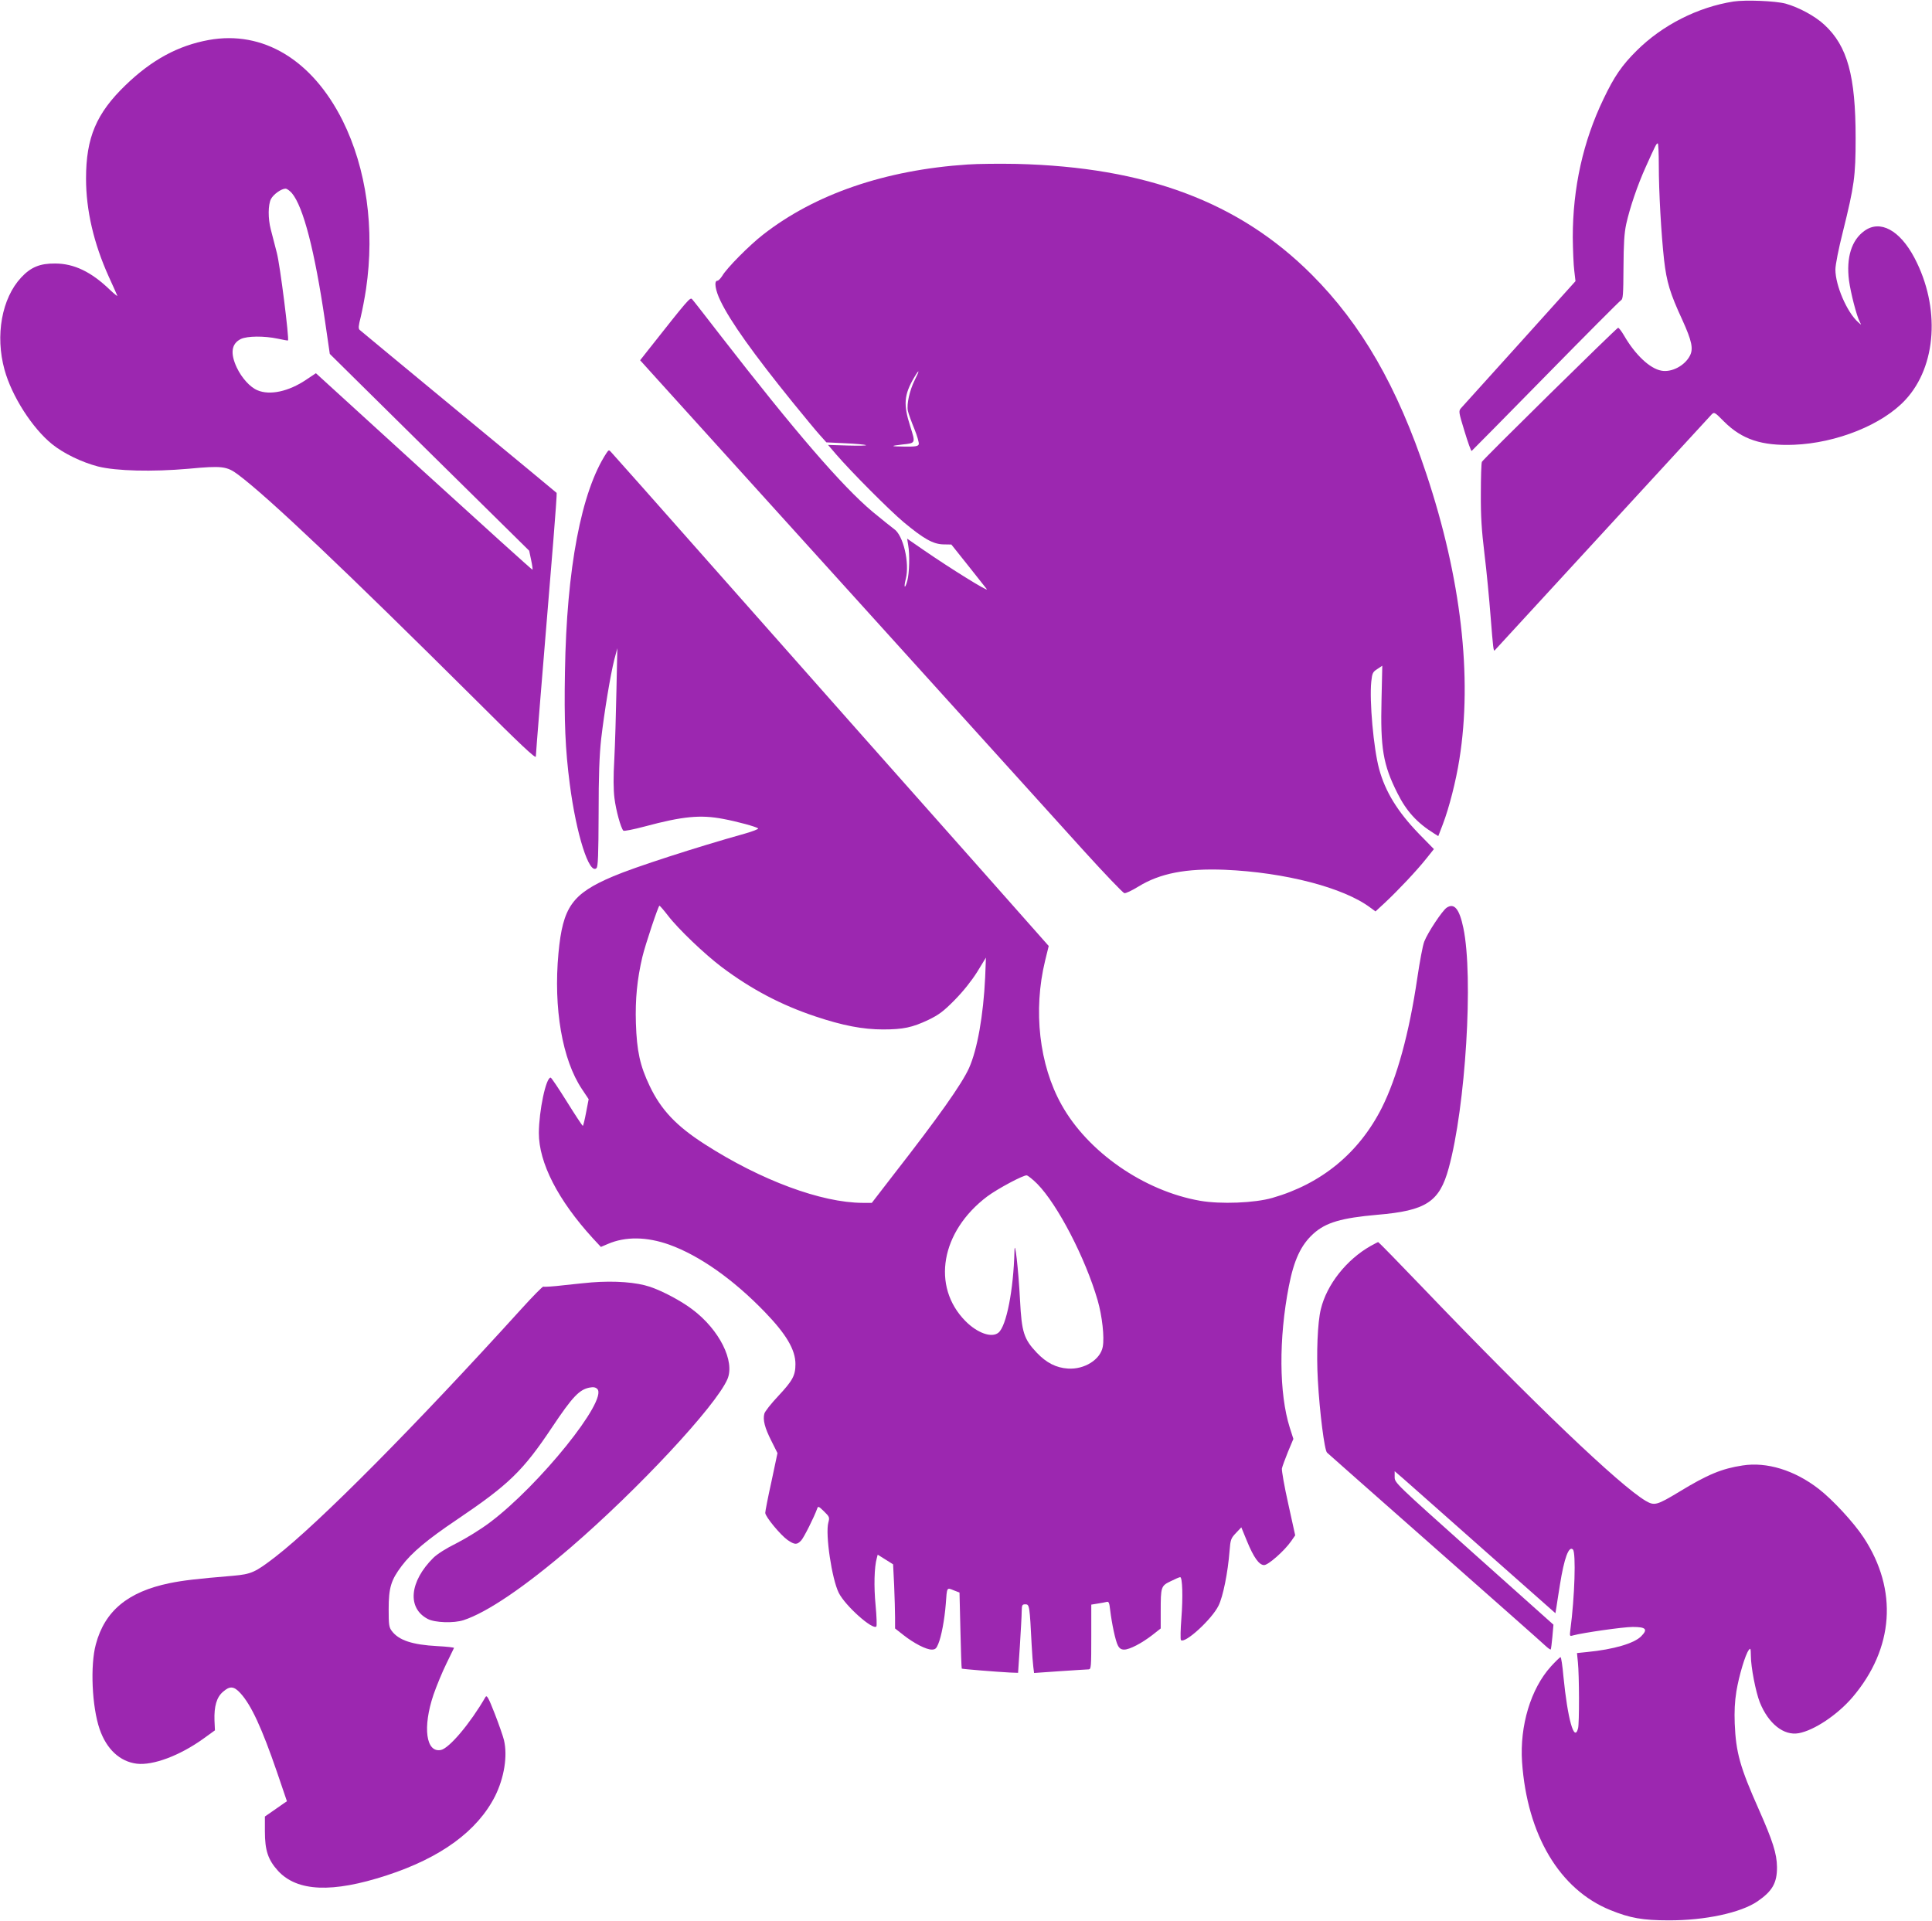
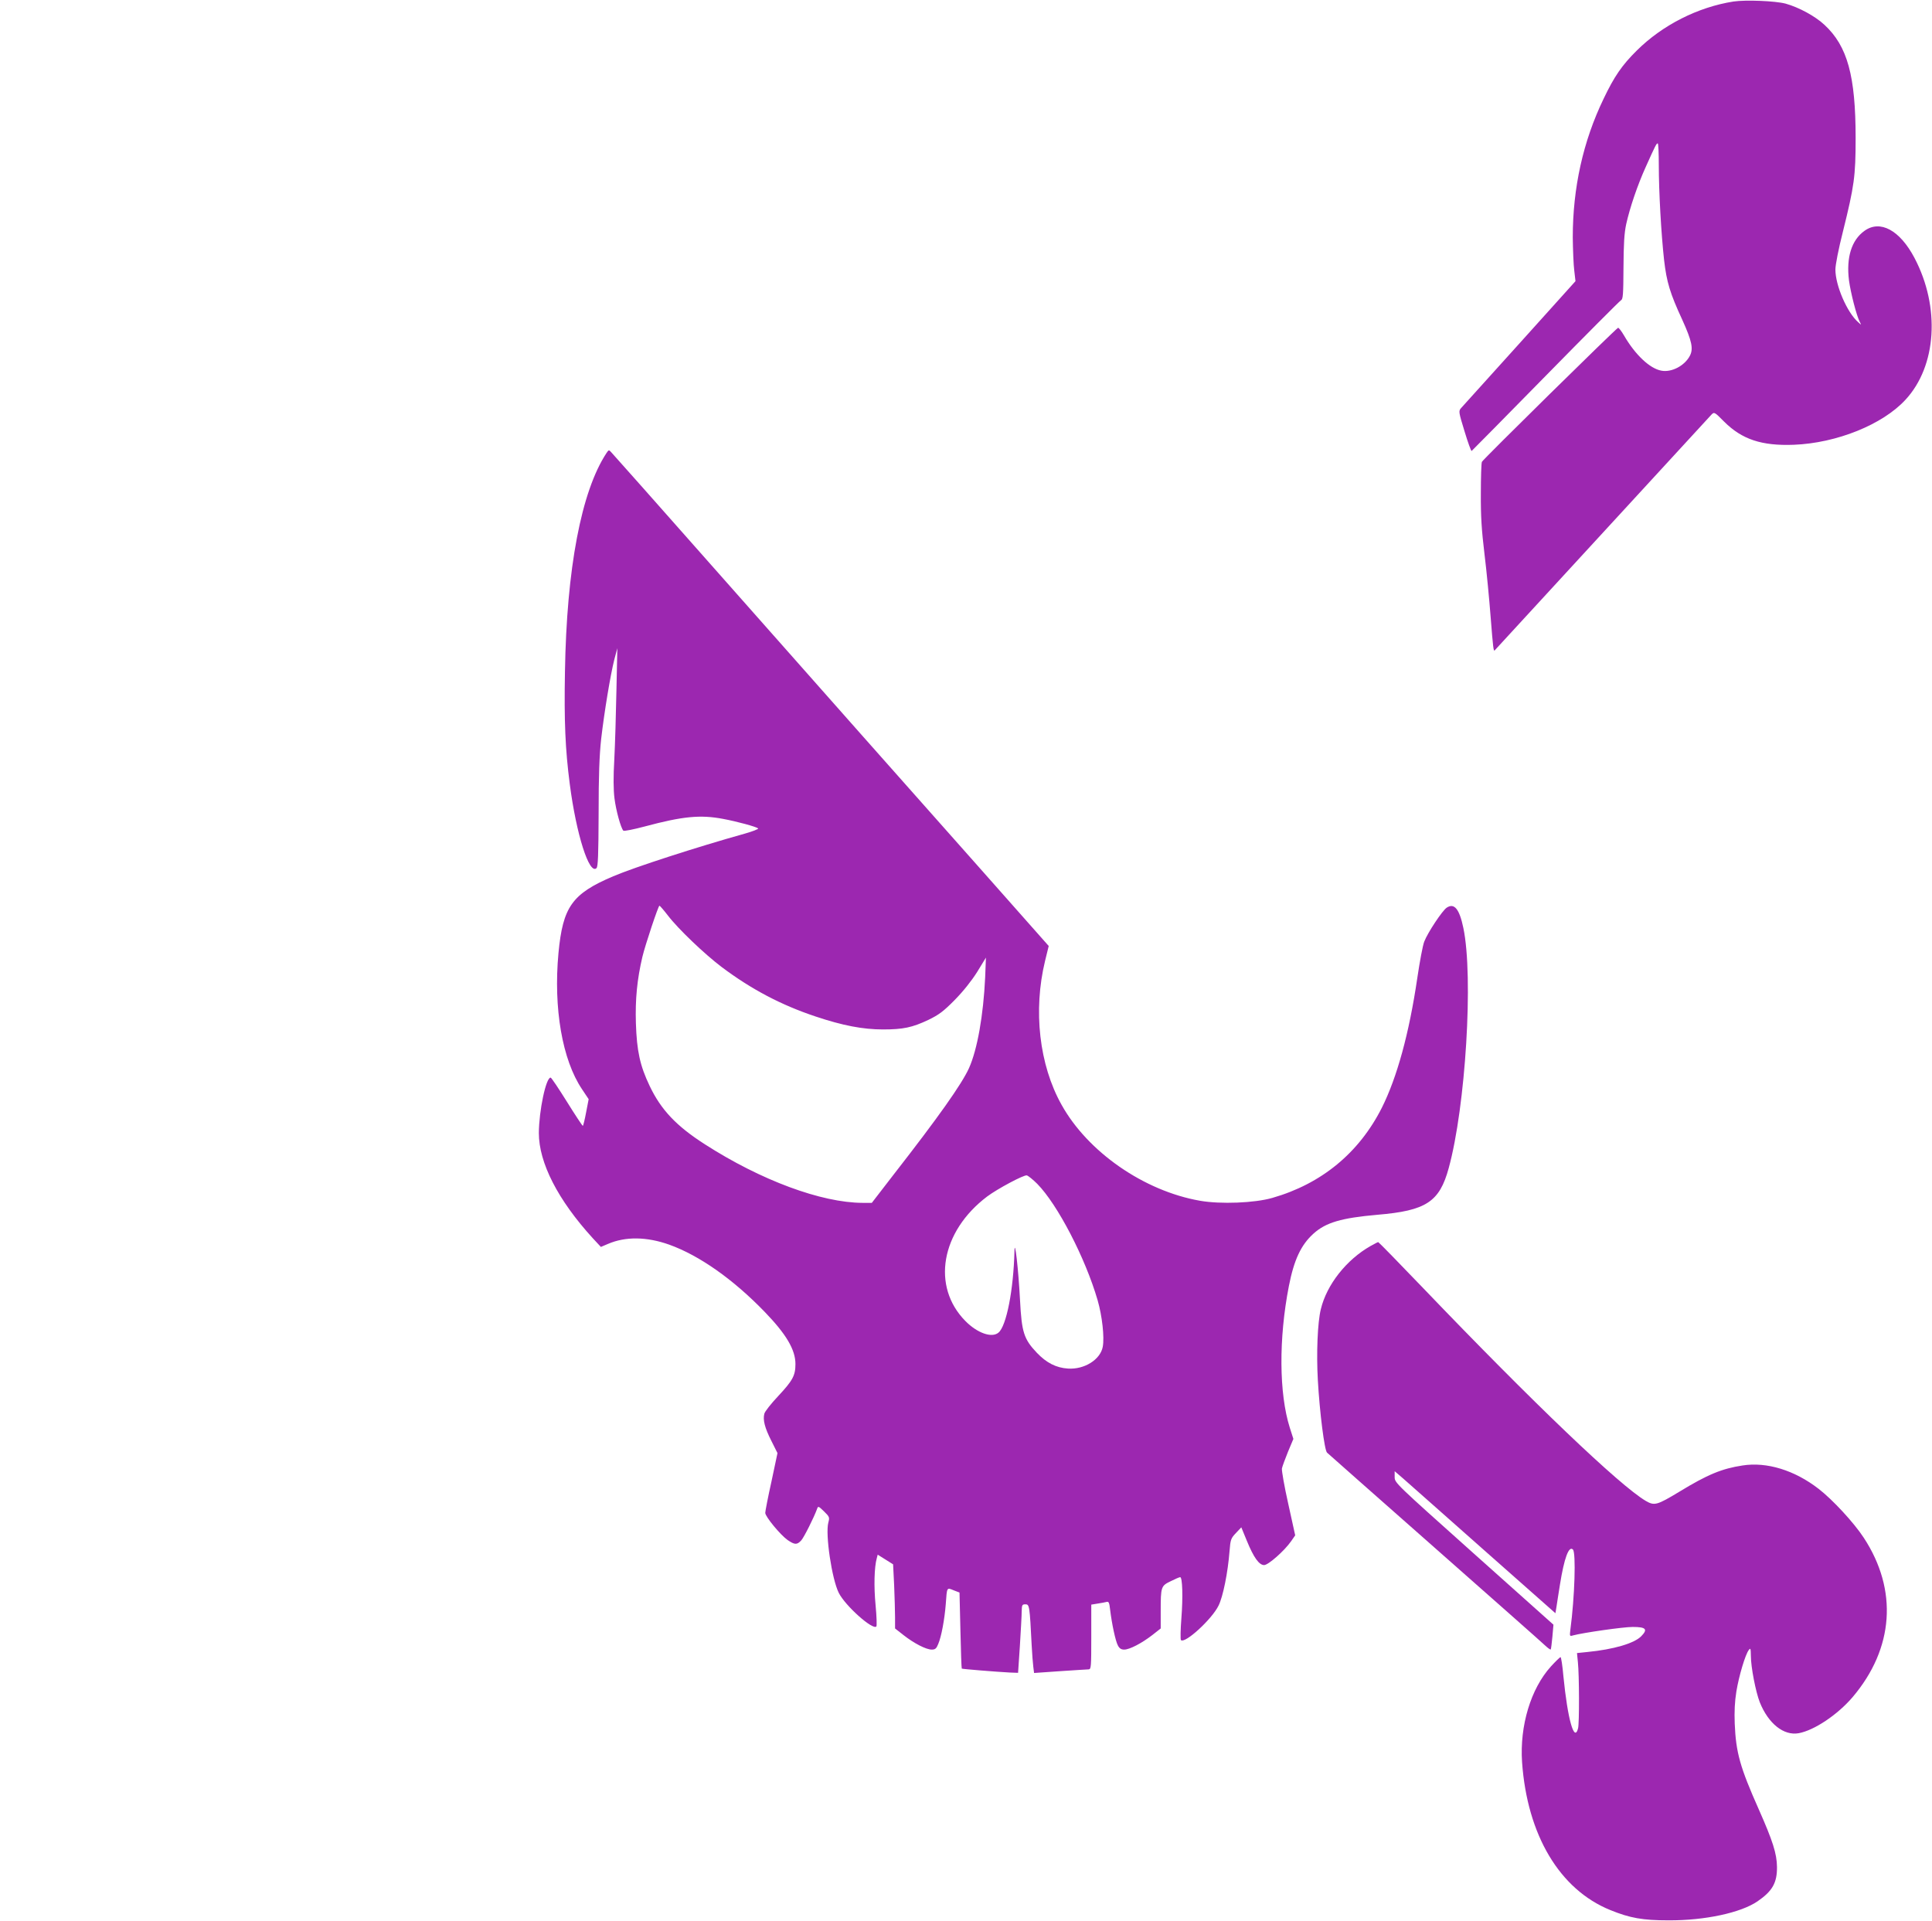
<svg xmlns="http://www.w3.org/2000/svg" version="1.0" width="1280pt" height="1273pt" viewBox="0 0 1280 1273" preserveAspectRatio="xMidYMid meet">
  <g transform="translate(0,1273) scale(0.1,-0.1)" fill="#9c27b0" stroke="none">
    <path d="M11485 12720 c-236 -37 -471 -156 -641 -325 -98 -97 -149 -171 -220 -320 -136 -282 -204 -590 -204 -918 1 -84 5 -183 10 -221 l8 -69 -370 -411 c-204 -226 -379 -420 -389 -431 -16 -19 -15 -26 24 -153 22 -73 43 -131 47 -130 3 2 223 225 489 496 266 271 491 497 500 502 14 7 16 36 17 217 1 158 5 227 18 288 24 108 75 259 130 380 63 140 70 155 79 155 4 0 7 -65 7 -144 0 -177 16 -458 35 -629 17 -146 39 -220 121 -397 63 -139 74 -191 50 -237 -34 -66 -121 -112 -189 -99 -77 14 -174 106 -248 234 -17 29 -35 52 -39 50 -14 -5 -895 -872 -902 -888 -4 -8 -7 -103 -7 -210 -1 -150 5 -243 24 -400 14 -113 32 -302 41 -420 16 -202 19 -229 27 -219 4 4 1409 1533 1437 1563 17 17 20 16 82 -47 119 -119 250 -162 463 -154 282 11 587 133 739 298 207 223 232 613 60 940 -97 184 -228 255 -332 179 -85 -61 -121 -176 -102 -328 11 -81 50 -235 72 -276 11 -21 11 -21 -11 -1 -74 65 -151 244 -151 349 0 31 21 138 50 252 75 303 84 365 84 619 0 412 -54 609 -206 750 -62 58 -169 116 -258 141 -68 18 -264 26 -345 14z" />
-     <path d="M1383 12465 c-203 -37 -377 -131 -551 -299 -194 -187 -262 -348 -262 -619 0 -210 51 -430 151 -651 28 -61 53 -117 56 -125 3 -7 -18 10 -48 38 -124 120 -239 175 -364 175 -100 1 -161 -24 -225 -93 -128 -137 -173 -384 -110 -611 48 -175 184 -387 315 -493 77 -62 197 -120 305 -148 121 -30 358 -36 598 -15 225 21 255 17 331 -40 200 -150 708 -632 1564 -1483 304 -304 407 -400 407 -384 0 20 43 546 116 1431 14 173 24 315 22 316 -1 2 -293 243 -648 536 -355 293 -650 538 -657 544 -10 9 -8 27 7 86 10 41 26 124 35 184 59 401 3 799 -155 1117 -202 403 -528 599 -887 534z m551 -1015 c76 -91 151 -382 219 -845 l32 -220 660 -652 661 -652 13 -62 c7 -33 11 -62 9 -64 -2 -2 -325 290 -719 649 l-716 653 -66 -44 c-115 -77 -239 -104 -321 -69 -49 20 -104 81 -137 150 -45 96 -36 159 27 190 43 20 154 21 244 2 36 -8 66 -13 68 -12 9 9 -52 498 -74 581 -14 55 -32 125 -40 155 -19 72 -18 163 1 201 17 32 69 69 97 69 9 0 28 -14 42 -30z" />
-     <path d="M6410 11640 c-545 -36 -1011 -196 -1355 -465 -89 -69 -241 -222 -270 -273 -11 -17 -25 -32 -32 -32 -24 0 -14 -64 21 -135 65 -135 218 -350 477 -670 76 -93 157 -192 181 -218 l43 -48 125 -6 c69 -3 131 -9 137 -12 7 -4 -47 -5 -119 -3 l-132 4 54 -63 c99 -115 353 -370 446 -448 133 -111 196 -146 262 -148 l55 -1 114 -143 c63 -79 117 -148 121 -153 12 -20 -241 137 -421 261 l-107 74 7 -43 c11 -60 8 -185 -6 -237 -16 -58 -25 -46 -10 13 27 106 -17 291 -78 331 -13 9 -77 61 -143 115 -202 170 -514 532 -1005 1165 -98 127 -183 236 -190 243 -13 14 -29 -6 -292 -339 l-52 -66 112 -124 c62 -68 668 -738 1347 -1489 679 -751 1346 -1489 1483 -1640 137 -151 257 -276 266 -278 10 -2 51 18 92 43 144 89 317 122 573 112 399 -17 788 -118 965 -251 l34 -25 66 61 c88 83 206 208 269 287 l52 65 -98 100 c-143 148 -224 280 -265 431 -37 137 -65 452 -52 578 6 57 10 65 40 84 l33 22 -5 -222 c-8 -325 10 -433 105 -622 59 -119 131 -198 244 -268 l27 -17 30 78 c42 110 87 286 110 432 87 544 11 1200 -219 1890 -192 578 -430 991 -760 1321 -481 481 -1098 712 -1955 733 -110 2 -256 1 -325 -4z m-349 -1427 c-35 -70 -55 -161 -46 -206 4 -17 23 -71 43 -119 19 -47 32 -93 29 -102 -5 -13 -23 -16 -94 -15 -95 1 -99 4 -13 14 87 9 86 8 51 119 -47 146 -42 209 25 324 36 61 39 52 5 -15z" />
    <path d="M4018 9728 c-167 -254 -264 -765 -275 -1448 -6 -330 2 -515 32 -746 43 -332 129 -603 177 -556 10 10 13 87 14 360 0 255 5 387 17 497 21 180 61 422 87 525 l20 75 -6 -280 c-3 -154 -9 -359 -14 -455 -7 -118 -6 -203 1 -259 10 -81 42 -197 59 -215 5 -4 67 8 142 28 250 67 368 79 519 50 92 -17 220 -52 232 -63 4 -4 -37 -20 -90 -35 -315 -88 -732 -223 -870 -282 -273 -116 -334 -202 -363 -509 -34 -365 25 -707 156 -902 l44 -66 -17 -88 c-9 -49 -19 -89 -22 -89 -3 1 -51 73 -105 160 -55 88 -103 160 -108 160 -31 0 -77 -219 -78 -367 0 -197 126 -444 358 -698 l53 -57 47 20 c116 50 257 48 406 -5 200 -72 423 -229 632 -445 143 -148 204 -251 204 -346 0 -76 -18 -109 -114 -212 -48 -51 -89 -103 -92 -117 -11 -41 3 -94 46 -179 l41 -82 -40 -189 c-23 -103 -41 -197 -41 -207 0 -25 100 -146 148 -180 47 -32 62 -33 90 -3 18 19 86 155 106 211 6 18 10 16 45 -18 37 -36 38 -40 29 -74 -21 -77 23 -374 69 -466 43 -86 225 -248 249 -223 4 4 2 67 -5 141 -12 123 -9 252 8 312 l6 23 51 -32 51 -32 7 -140 c3 -77 6 -173 6 -212 l0 -73 56 -44 c70 -55 150 -96 187 -96 23 0 31 7 43 37 21 49 42 163 50 265 8 113 6 110 52 91 l39 -15 6 -250 c3 -138 7 -252 9 -254 4 -3 225 -21 318 -26 l55 -2 12 179 c6 99 12 201 12 228 1 43 3 47 25 47 26 0 28 -10 41 -270 3 -58 8 -123 11 -145 l5 -40 172 12 c94 6 180 12 190 12 16 1 17 18 17 215 l0 214 43 7 c23 3 50 9 59 11 13 4 18 -5 23 -53 11 -91 35 -205 51 -235 10 -20 22 -28 42 -28 36 0 116 42 186 96 l56 44 0 114 c0 163 2 168 66 199 30 15 58 27 63 27 15 0 19 -132 8 -272 -6 -76 -7 -141 -3 -145 26 -26 205 138 249 228 30 60 62 220 73 361 6 77 9 85 42 120 l36 38 37 -90 c45 -110 81 -160 114 -160 28 0 135 95 179 158 l27 39 -46 209 c-26 115 -44 220 -42 234 3 14 21 63 40 110 l36 86 -24 75 c-71 225 -74 588 -6 937 34 174 80 273 163 348 82 74 185 104 423 125 323 27 412 85 473 309 112 407 165 1269 97 1592 -26 125 -60 167 -110 134 -29 -19 -126 -165 -149 -225 -10 -25 -30 -133 -46 -241 -54 -367 -134 -658 -235 -860 -151 -299 -400 -504 -725 -597 -117 -34 -343 -43 -480 -19 -371 65 -743 323 -917 636 -148 264 -189 625 -109 954 l24 98 -471 532 c-259 292 -609 686 -777 876 -168 190 -604 683 -969 1095 -365 413 -671 758 -681 768 -16 18 -17 17 -32 -5z m407 -3064 c67 -88 243 -256 357 -342 196 -147 393 -251 621 -327 179 -60 314 -86 447 -86 134 0 194 13 300 63 70 34 100 56 175 132 57 58 111 126 149 186 l58 95 -5 -130 c-12 -254 -52 -479 -107 -602 -48 -106 -202 -324 -499 -705 l-145 -188 -61 0 c-273 1 -673 149 -1045 388 -189 121 -291 229 -366 387 -64 134 -85 231 -91 415 -5 159 8 291 43 440 19 80 106 340 113 339 3 0 29 -30 56 -65z m2447 -1778 c135 -137 319 -492 400 -771 30 -104 46 -245 34 -309 -16 -85 -122 -151 -230 -144 -79 5 -143 38 -207 105 -86 91 -100 136 -111 347 -11 210 -35 417 -37 326 -6 -254 -53 -497 -106 -540 -44 -37 -140 -3 -219 77 -226 229 -163 593 144 825 68 51 244 145 263 140 10 -3 41 -28 69 -56z" />
    <path d="M9080 4474 c-160 -91 -290 -256 -329 -418 -22 -88 -30 -293 -20 -470 12 -214 44 -466 61 -481 7 -7 328 -290 713 -630 385 -340 715 -631 732 -648 18 -17 35 -29 37 -26 2 2 7 40 11 84 l7 80 -526 470 c-521 466 -526 470 -526 508 l0 39 58 -50 c31 -28 271 -239 532 -471 l475 -420 7 42 c3 23 14 89 23 147 28 176 59 260 86 233 21 -21 12 -315 -17 -532 -5 -42 -5 -44 18 -37 67 18 332 56 395 56 88 0 102 -15 57 -61 -45 -47 -182 -88 -358 -105 l-68 -7 6 -61 c9 -85 10 -405 1 -438 -25 -96 -69 61 -97 345 -6 70 -15 127 -19 127 -4 0 -33 -28 -64 -62 -133 -147 -207 -392 -191 -633 34 -484 249 -845 585 -981 130 -53 215 -68 386 -68 240 -1 478 50 589 126 99 68 130 123 129 228 -1 88 -28 172 -120 380 -125 281 -152 377 -160 570 -3 80 0 145 11 213 17 103 59 244 82 274 12 16 13 11 14 -39 0 -74 32 -238 59 -307 57 -142 159 -223 258 -205 103 19 257 122 357 239 274 323 301 710 74 1056 -66 101 -208 254 -299 324 -160 124 -344 180 -504 155 -138 -21 -232 -60 -419 -174 -149 -90 -165 -94 -222 -61 -172 101 -745 648 -1474 1409 -161 168 -296 306 -299 306 -3 0 -26 -12 -51 -26z" />
-     <path d="M3920 4233 c-25 -2 -105 -10 -178 -18 -74 -9 -137 -13 -142 -10 -4 3 -70 -64 -146 -148 -701 -773 -1342 -1420 -1629 -1642 -135 -104 -159 -115 -282 -126 -241 -20 -332 -31 -420 -49 -276 -57 -429 -184 -488 -405 -38 -140 -26 -413 25 -562 46 -133 134 -215 246 -229 107 -13 284 53 439 164 l79 57 -3 66 c-3 93 14 153 56 189 46 41 73 38 116 -9 72 -79 142 -231 243 -525 l65 -191 -21 -14 c-12 -8 -45 -31 -73 -51 l-52 -36 0 -99 c0 -126 21 -188 87 -261 127 -138 359 -148 720 -30 359 117 601 294 718 525 60 121 84 265 59 371 -6 25 -33 103 -61 175 -43 110 -53 126 -62 110 -100 -173 -238 -337 -294 -350 -100 -21 -123 150 -50 366 20 58 58 150 85 205 26 54 49 102 51 105 1 3 -48 9 -110 12 -168 9 -256 39 -302 100 -19 25 -21 42 -21 145 0 143 16 193 86 286 66 88 171 176 366 307 345 233 438 323 632 614 133 199 179 248 247 261 26 5 40 2 51 -9 73 -72 -384 -639 -712 -885 -61 -46 -159 -106 -220 -137 -69 -34 -127 -71 -154 -97 -158 -157 -175 -333 -37 -405 47 -25 173 -29 237 -8 156 51 405 220 709 481 446 384 961 936 1039 1115 52 119 -53 329 -232 463 -75 57 -198 122 -281 150 -90 30 -231 41 -386 29z" />
  </g>
</svg>